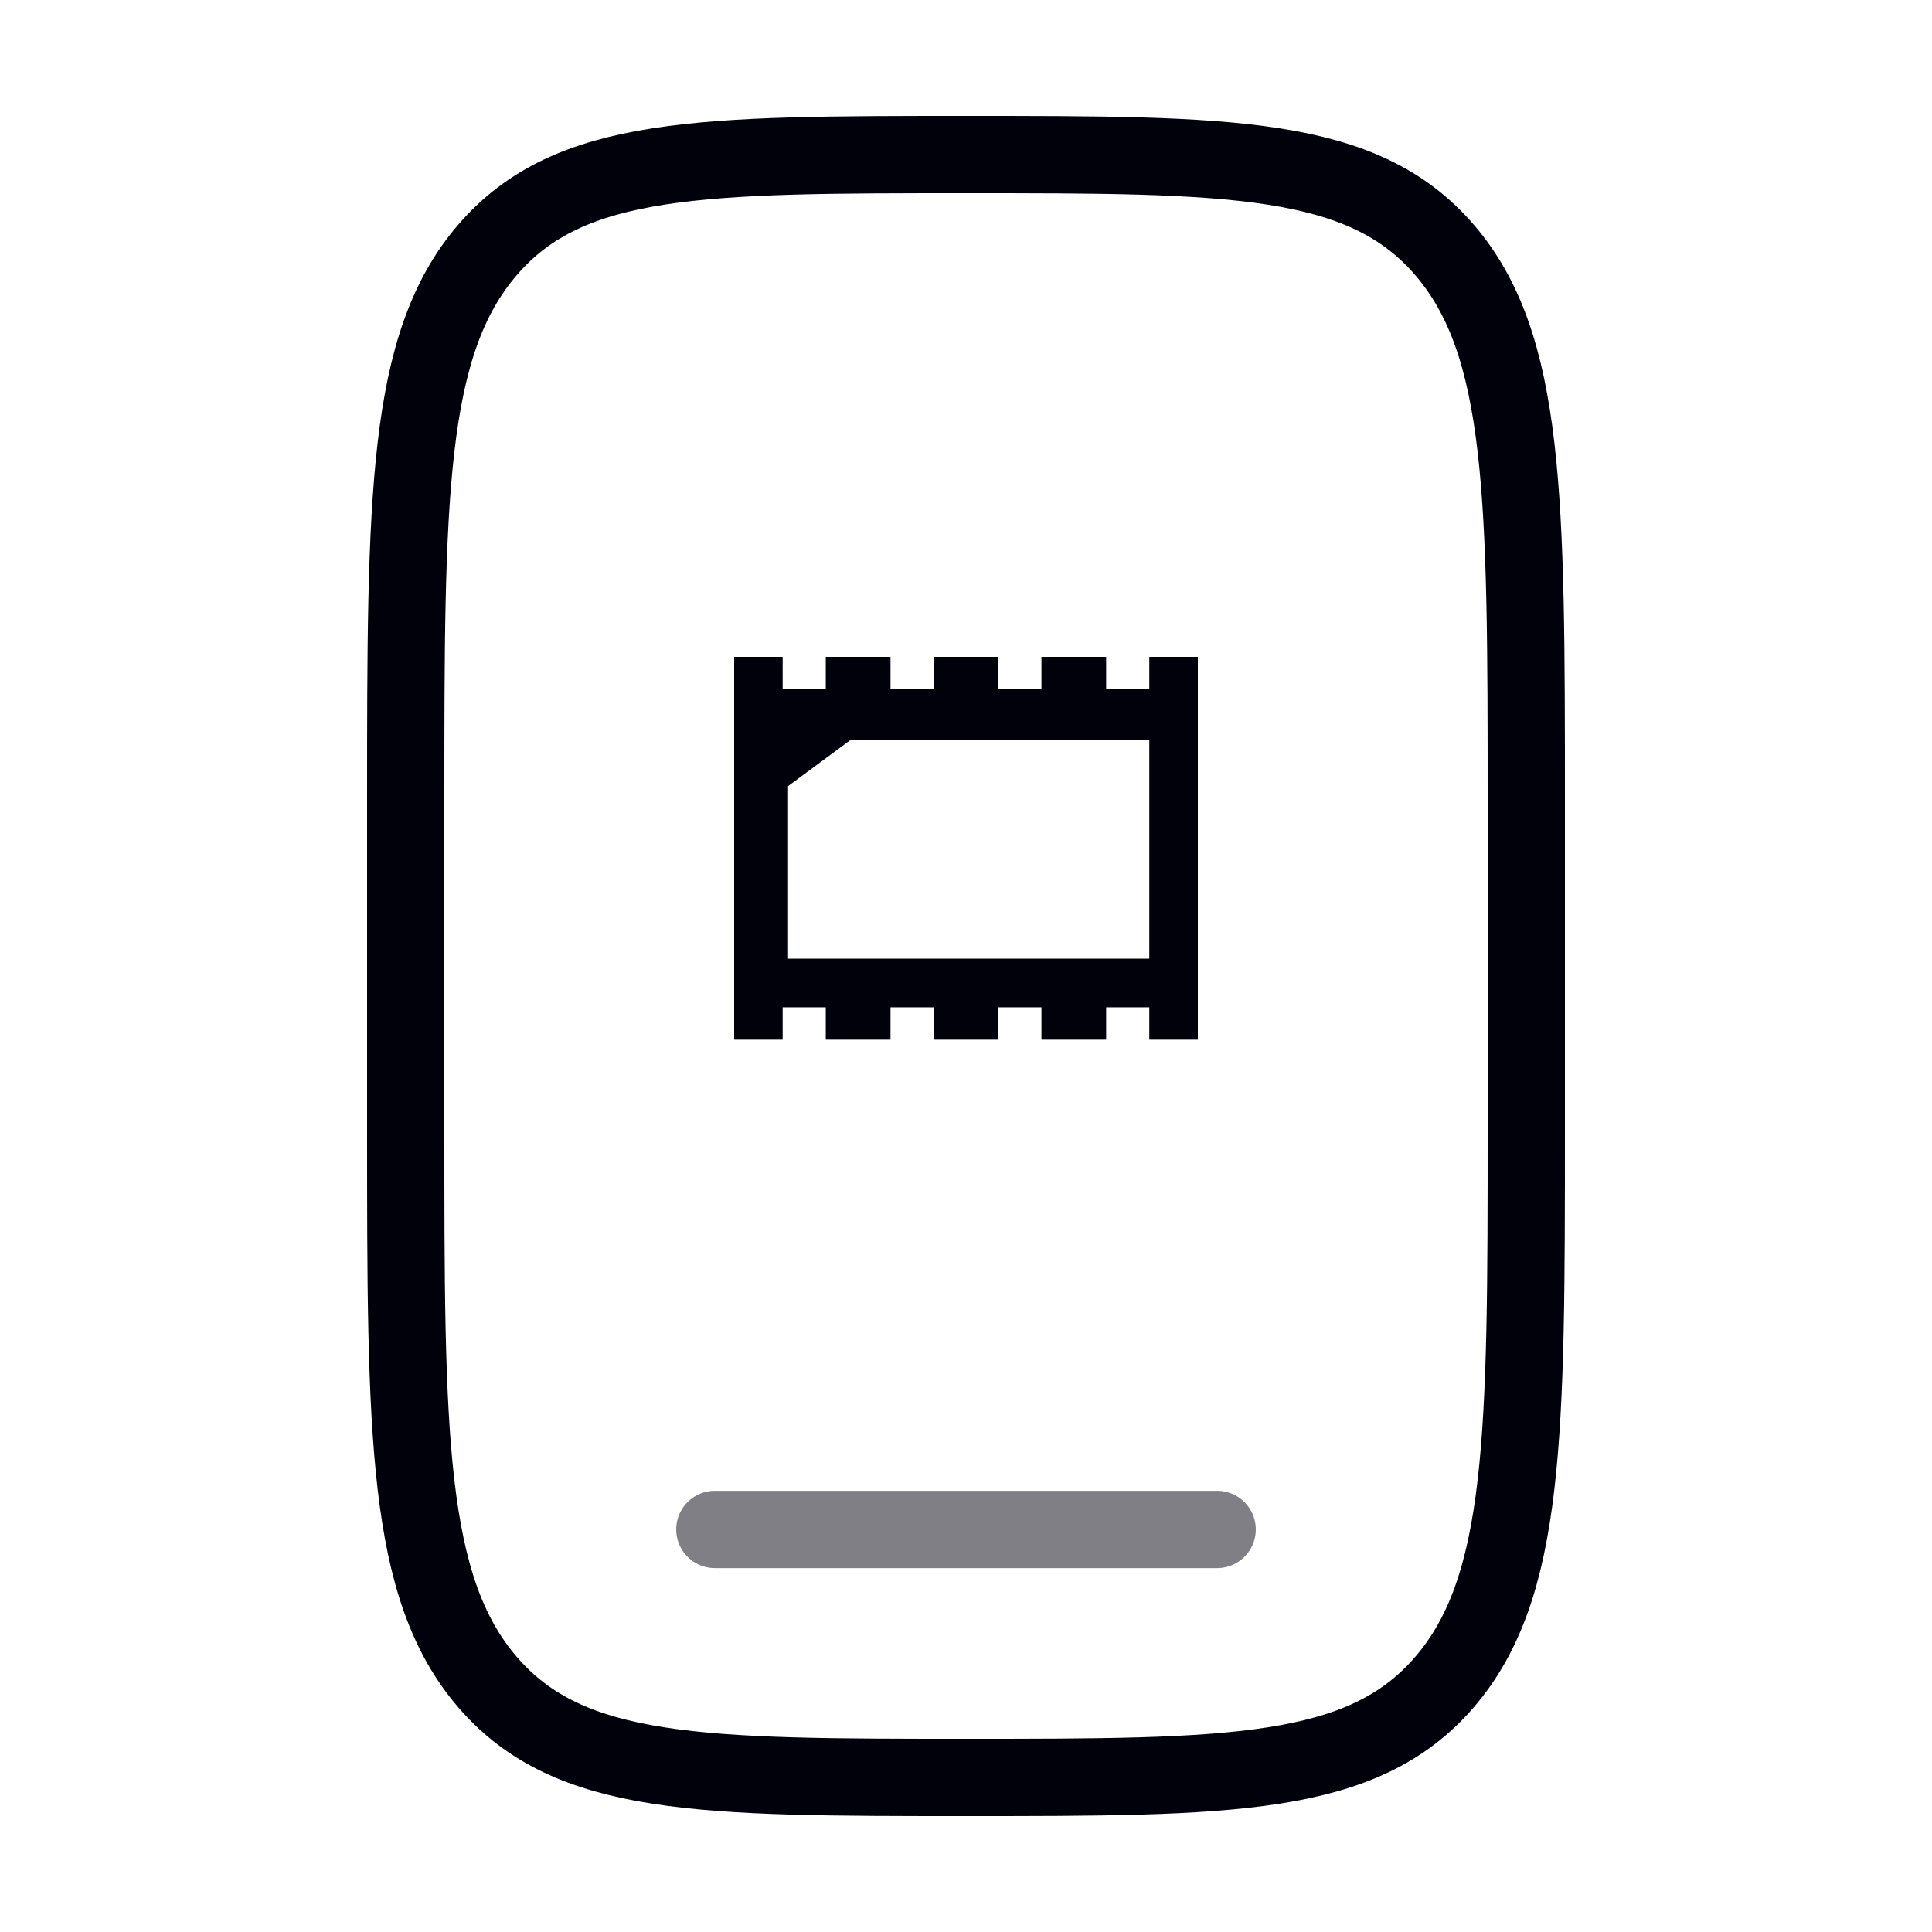
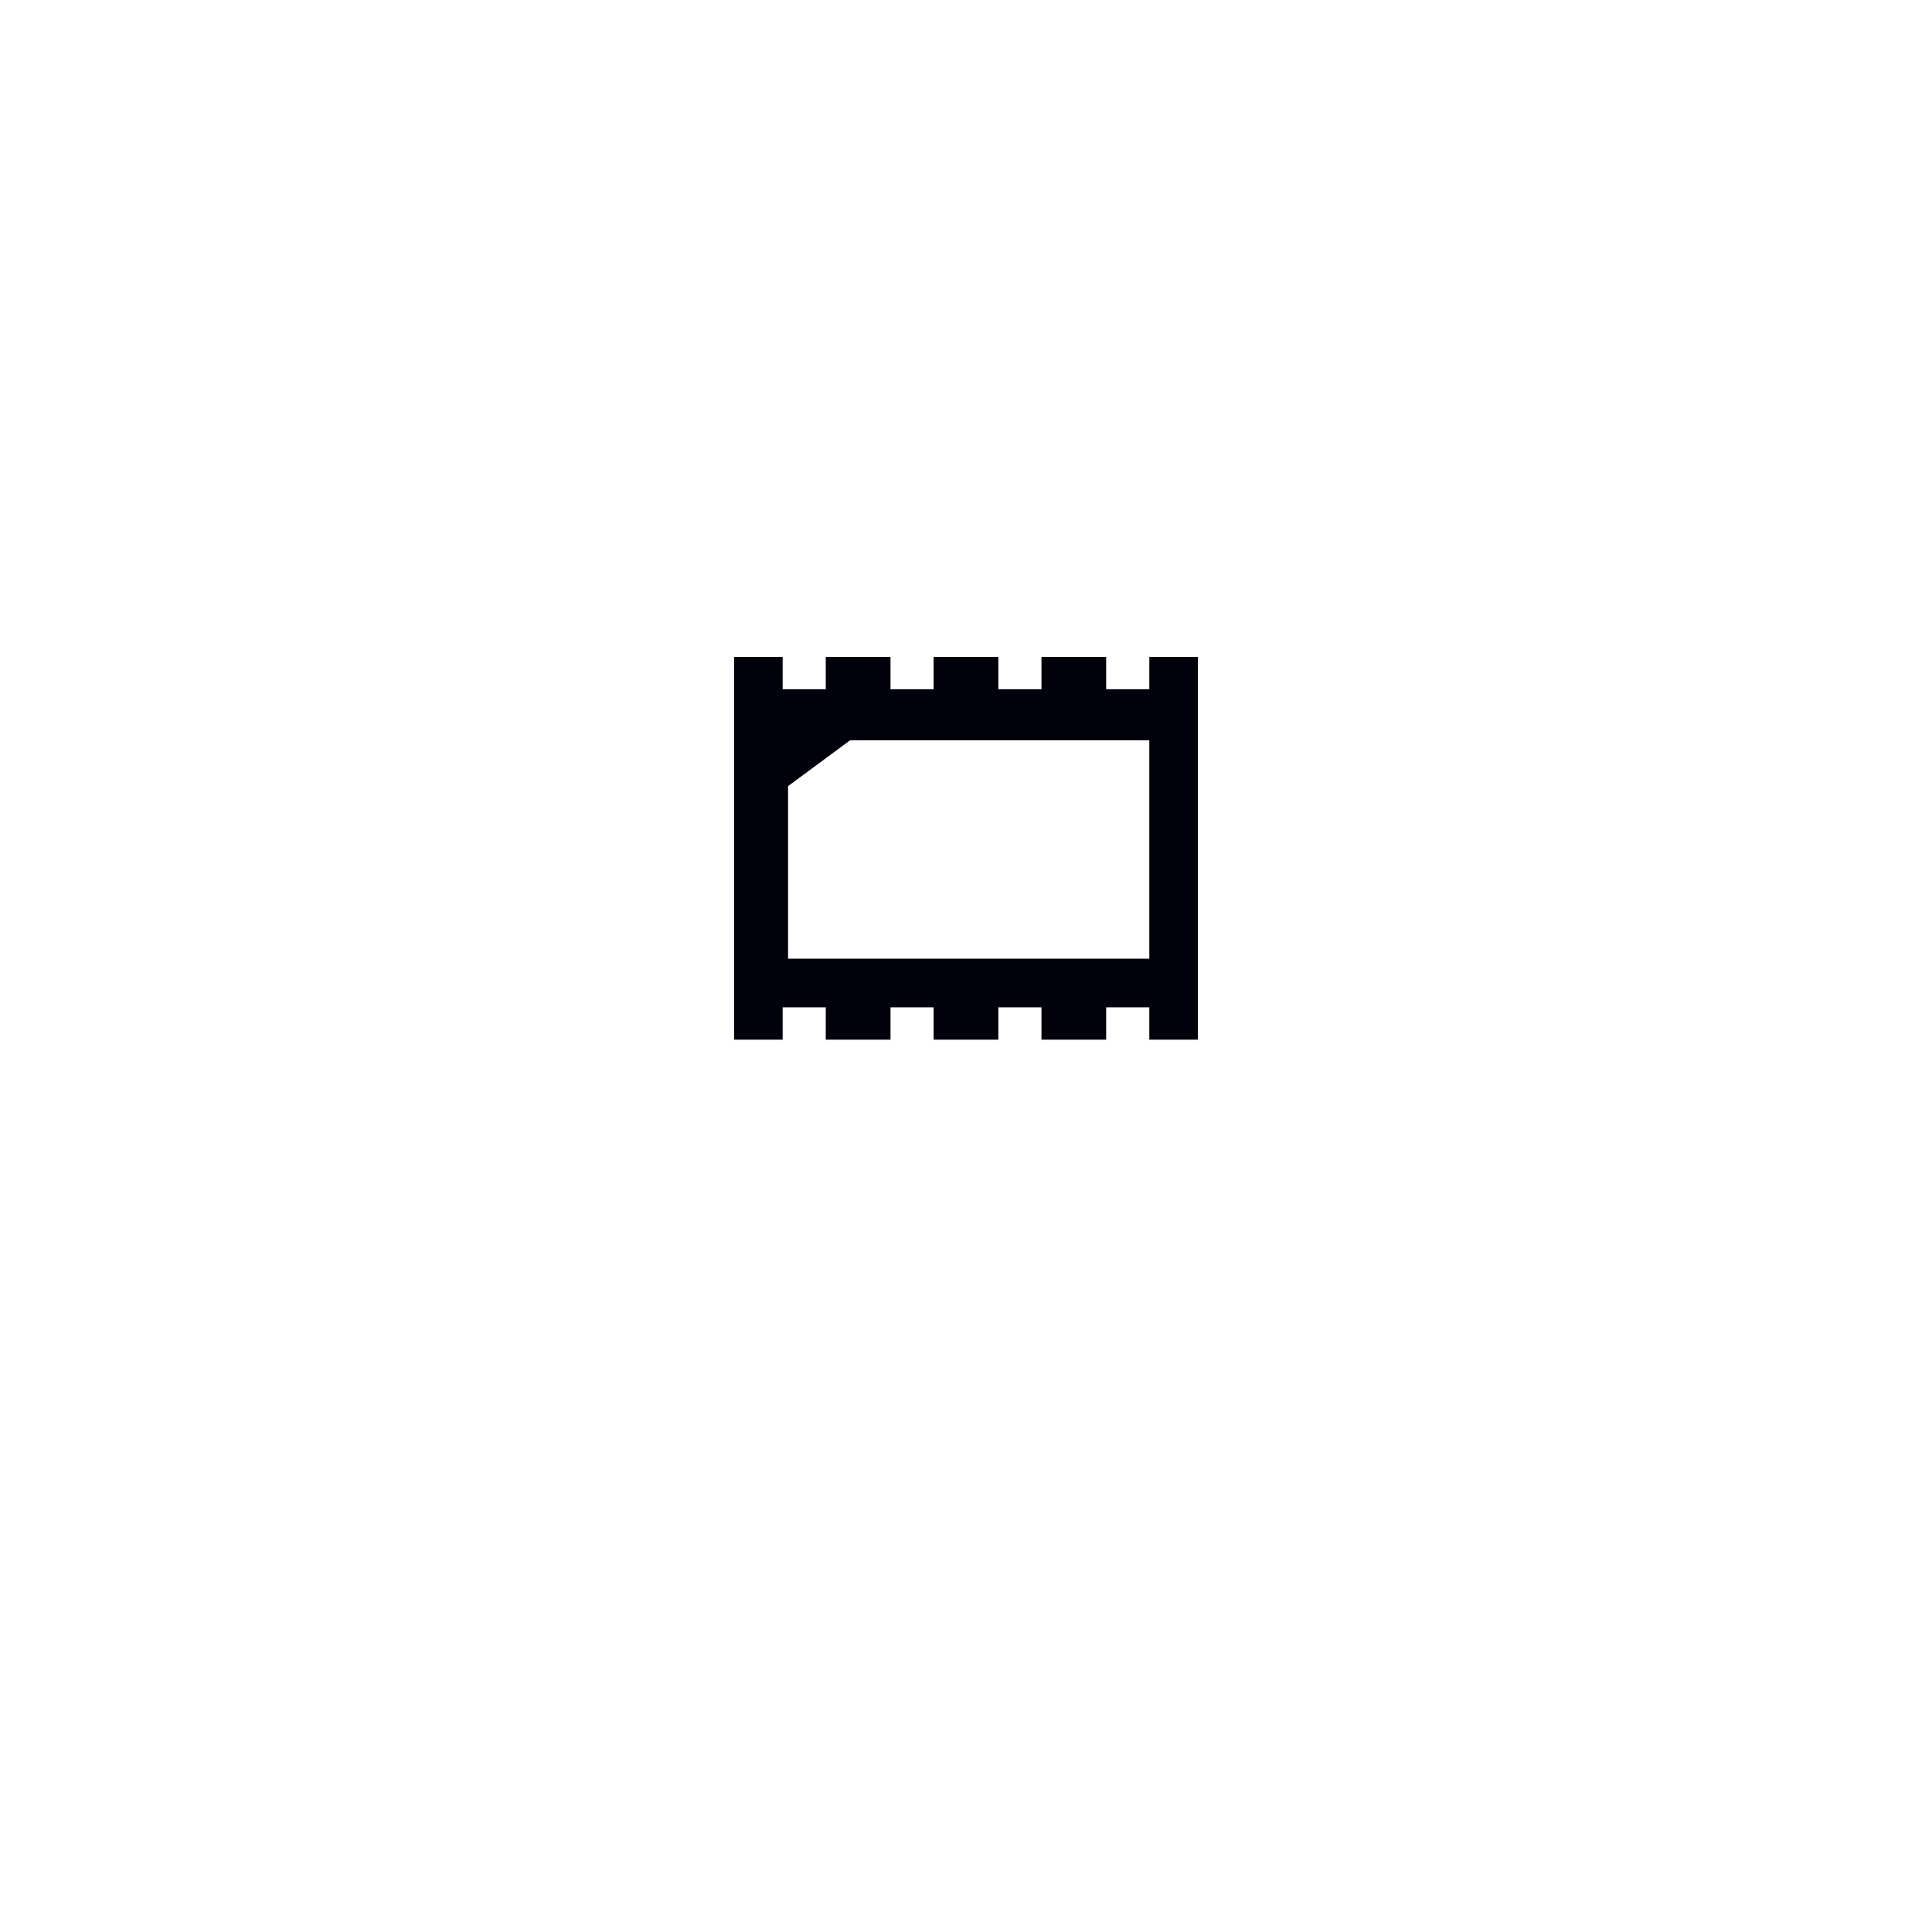
<svg xmlns="http://www.w3.org/2000/svg" width="50" height="50" viewBox="0 0 50 50" fill="none">
-   <path d="M10.5 20.8C10.5 12.88 10.5 8.921 12.623 6.46C14.747 4 18.165 4 25 4C31.835 4 35.253 4 37.377 6.46C39.5 8.921 39.5 12.88 39.5 20.8V29.2C39.5 37.12 39.5 41.079 37.377 43.54C35.253 46 31.835 46 25 46C18.165 46 14.747 46 12.623 43.54C10.5 41.079 10.5 37.12 10.5 29.2V20.8Z" stroke="#01010C" stroke-width="2" />
-   <path opacity="0.5" d="M31.5 39.582H18.5" stroke="#01010C" stroke-width="2" stroke-linecap="round" />
  <path fill-rule="evenodd" clip-rule="evenodd" d="M28.627 17H26.953V17.838H25.837V17H24.162V17.838H23.046V17H21.371V17.838H20.255V17H19V26.907H20.255V26.069H21.371V26.907H23.046V26.069H24.162V26.907H25.837V26.069H26.953V26.907H28.627V26.069H29.744V26.907H31V17H29.744V17.838H28.627V17ZM20.395 24.81V20.345L22 19.159H29.744V24.81H20.395Z" fill="#01010C" />
</svg>